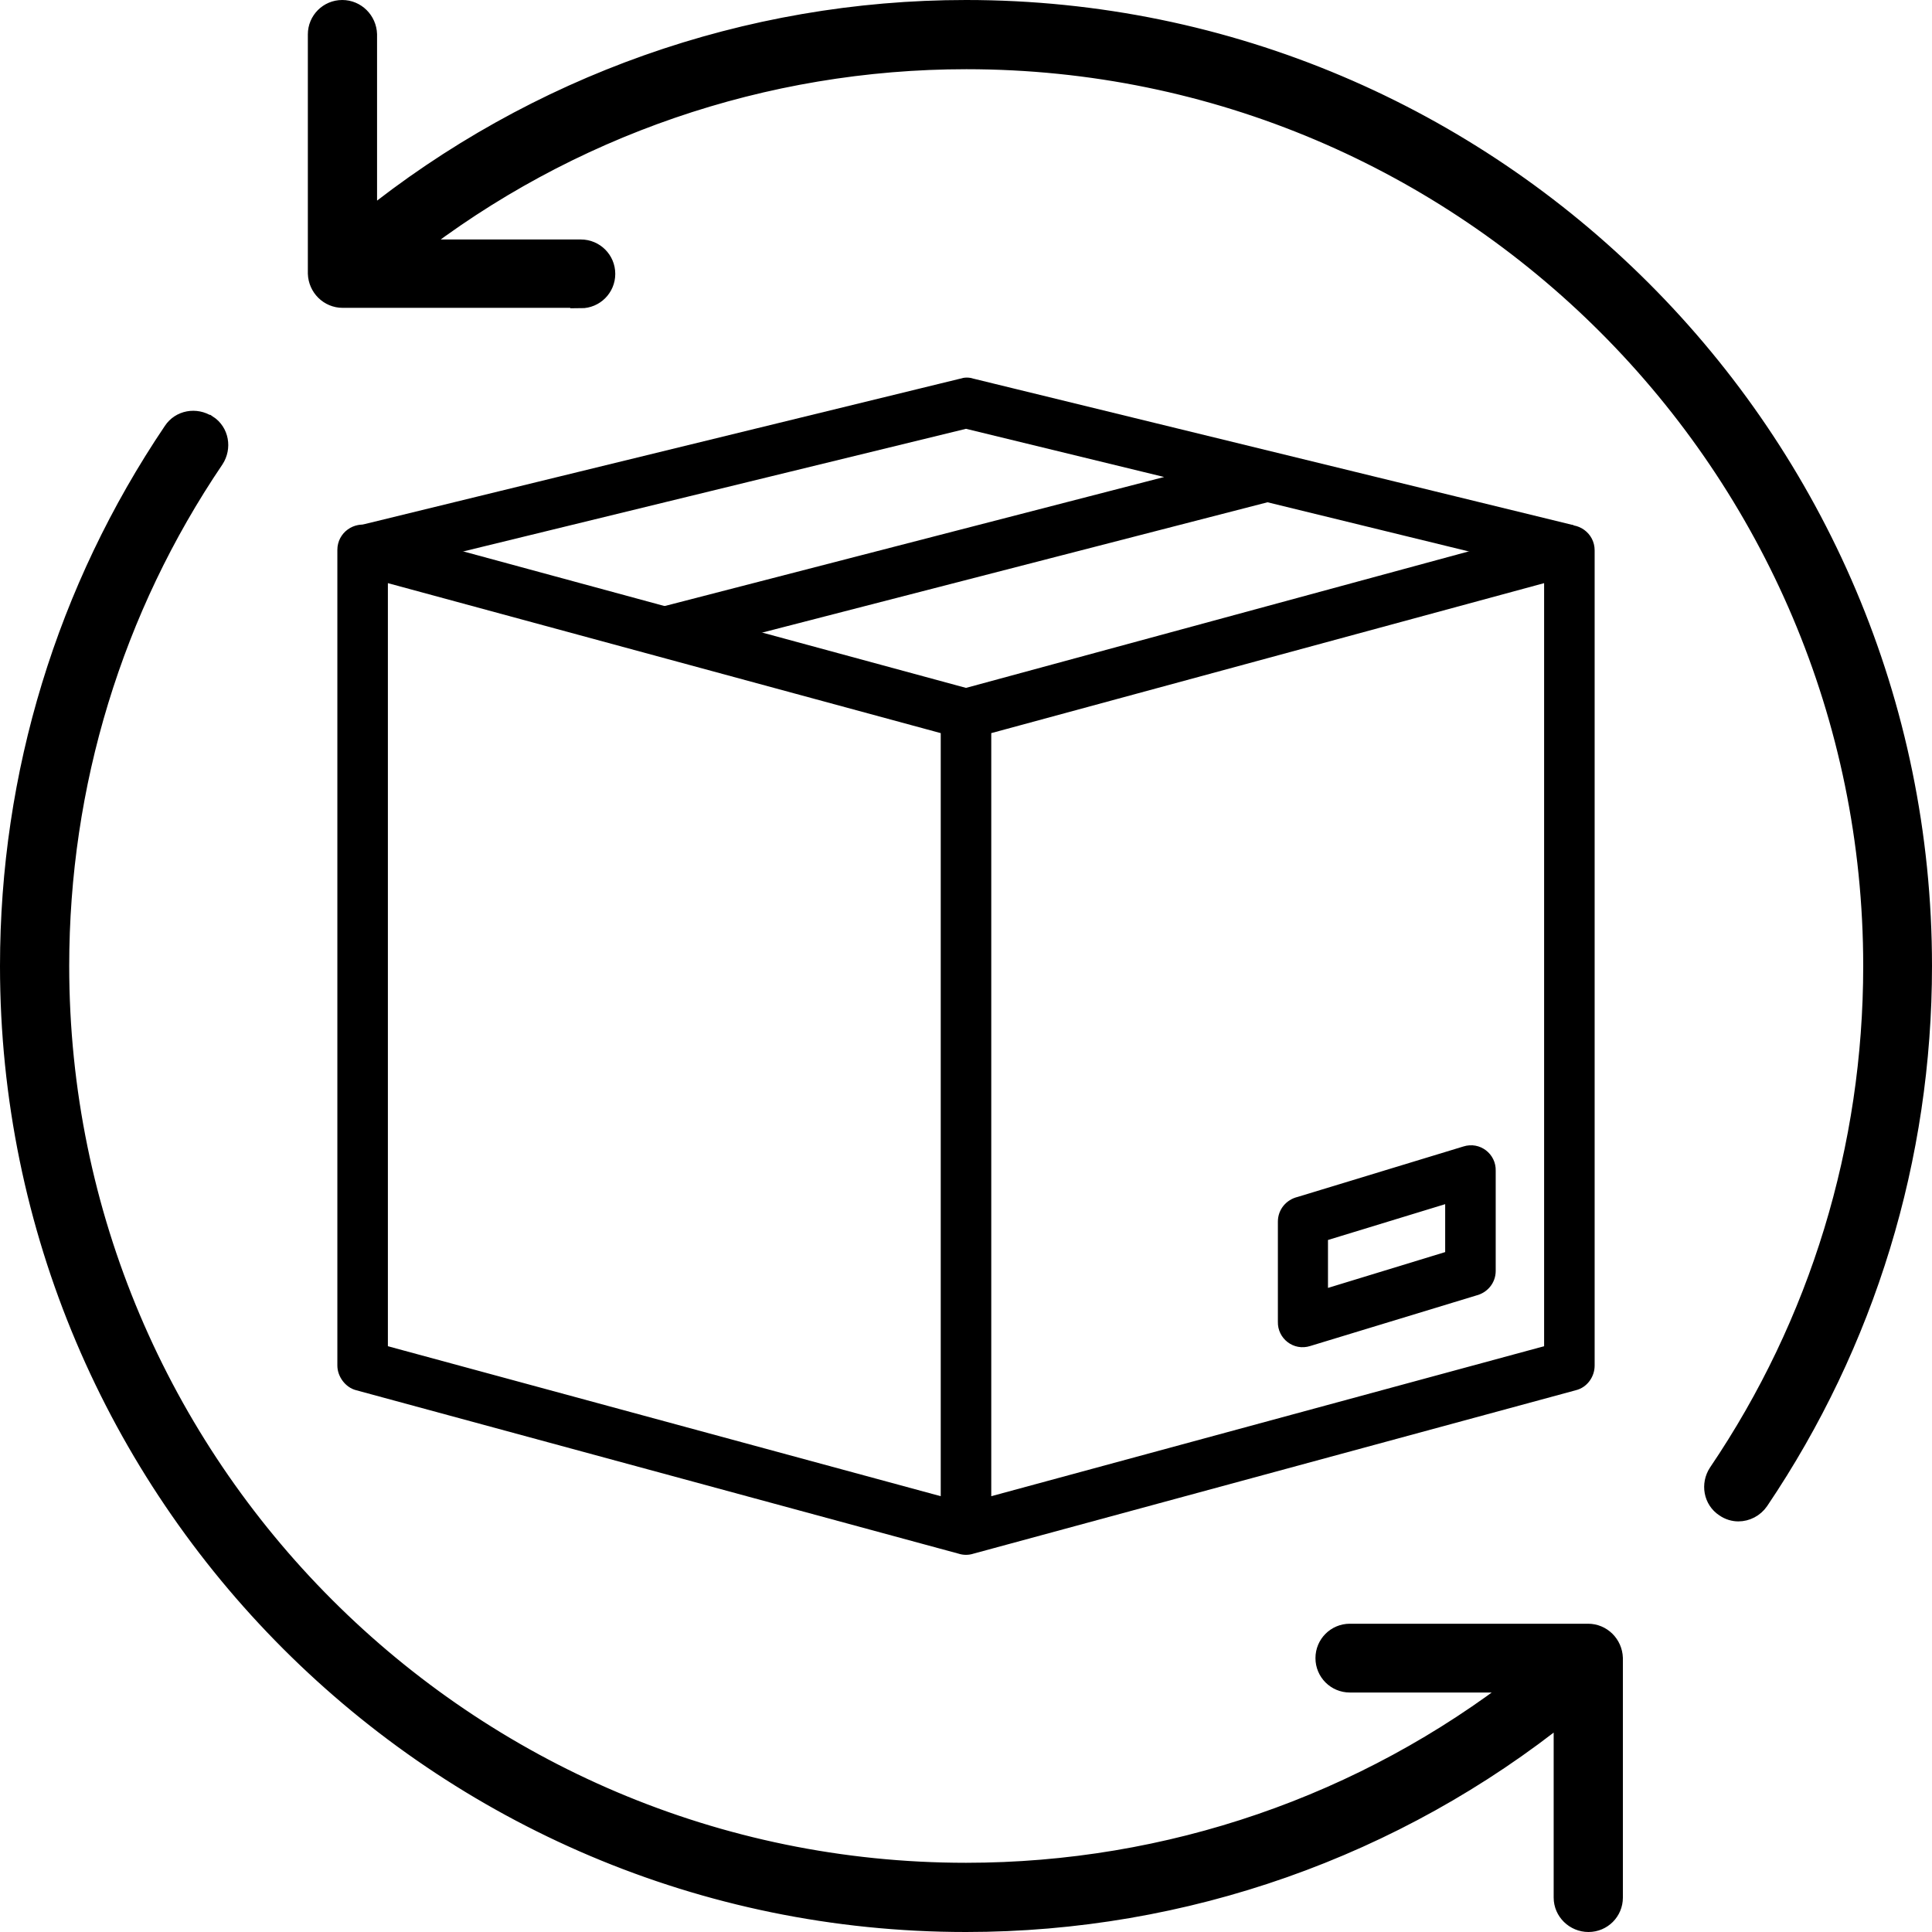
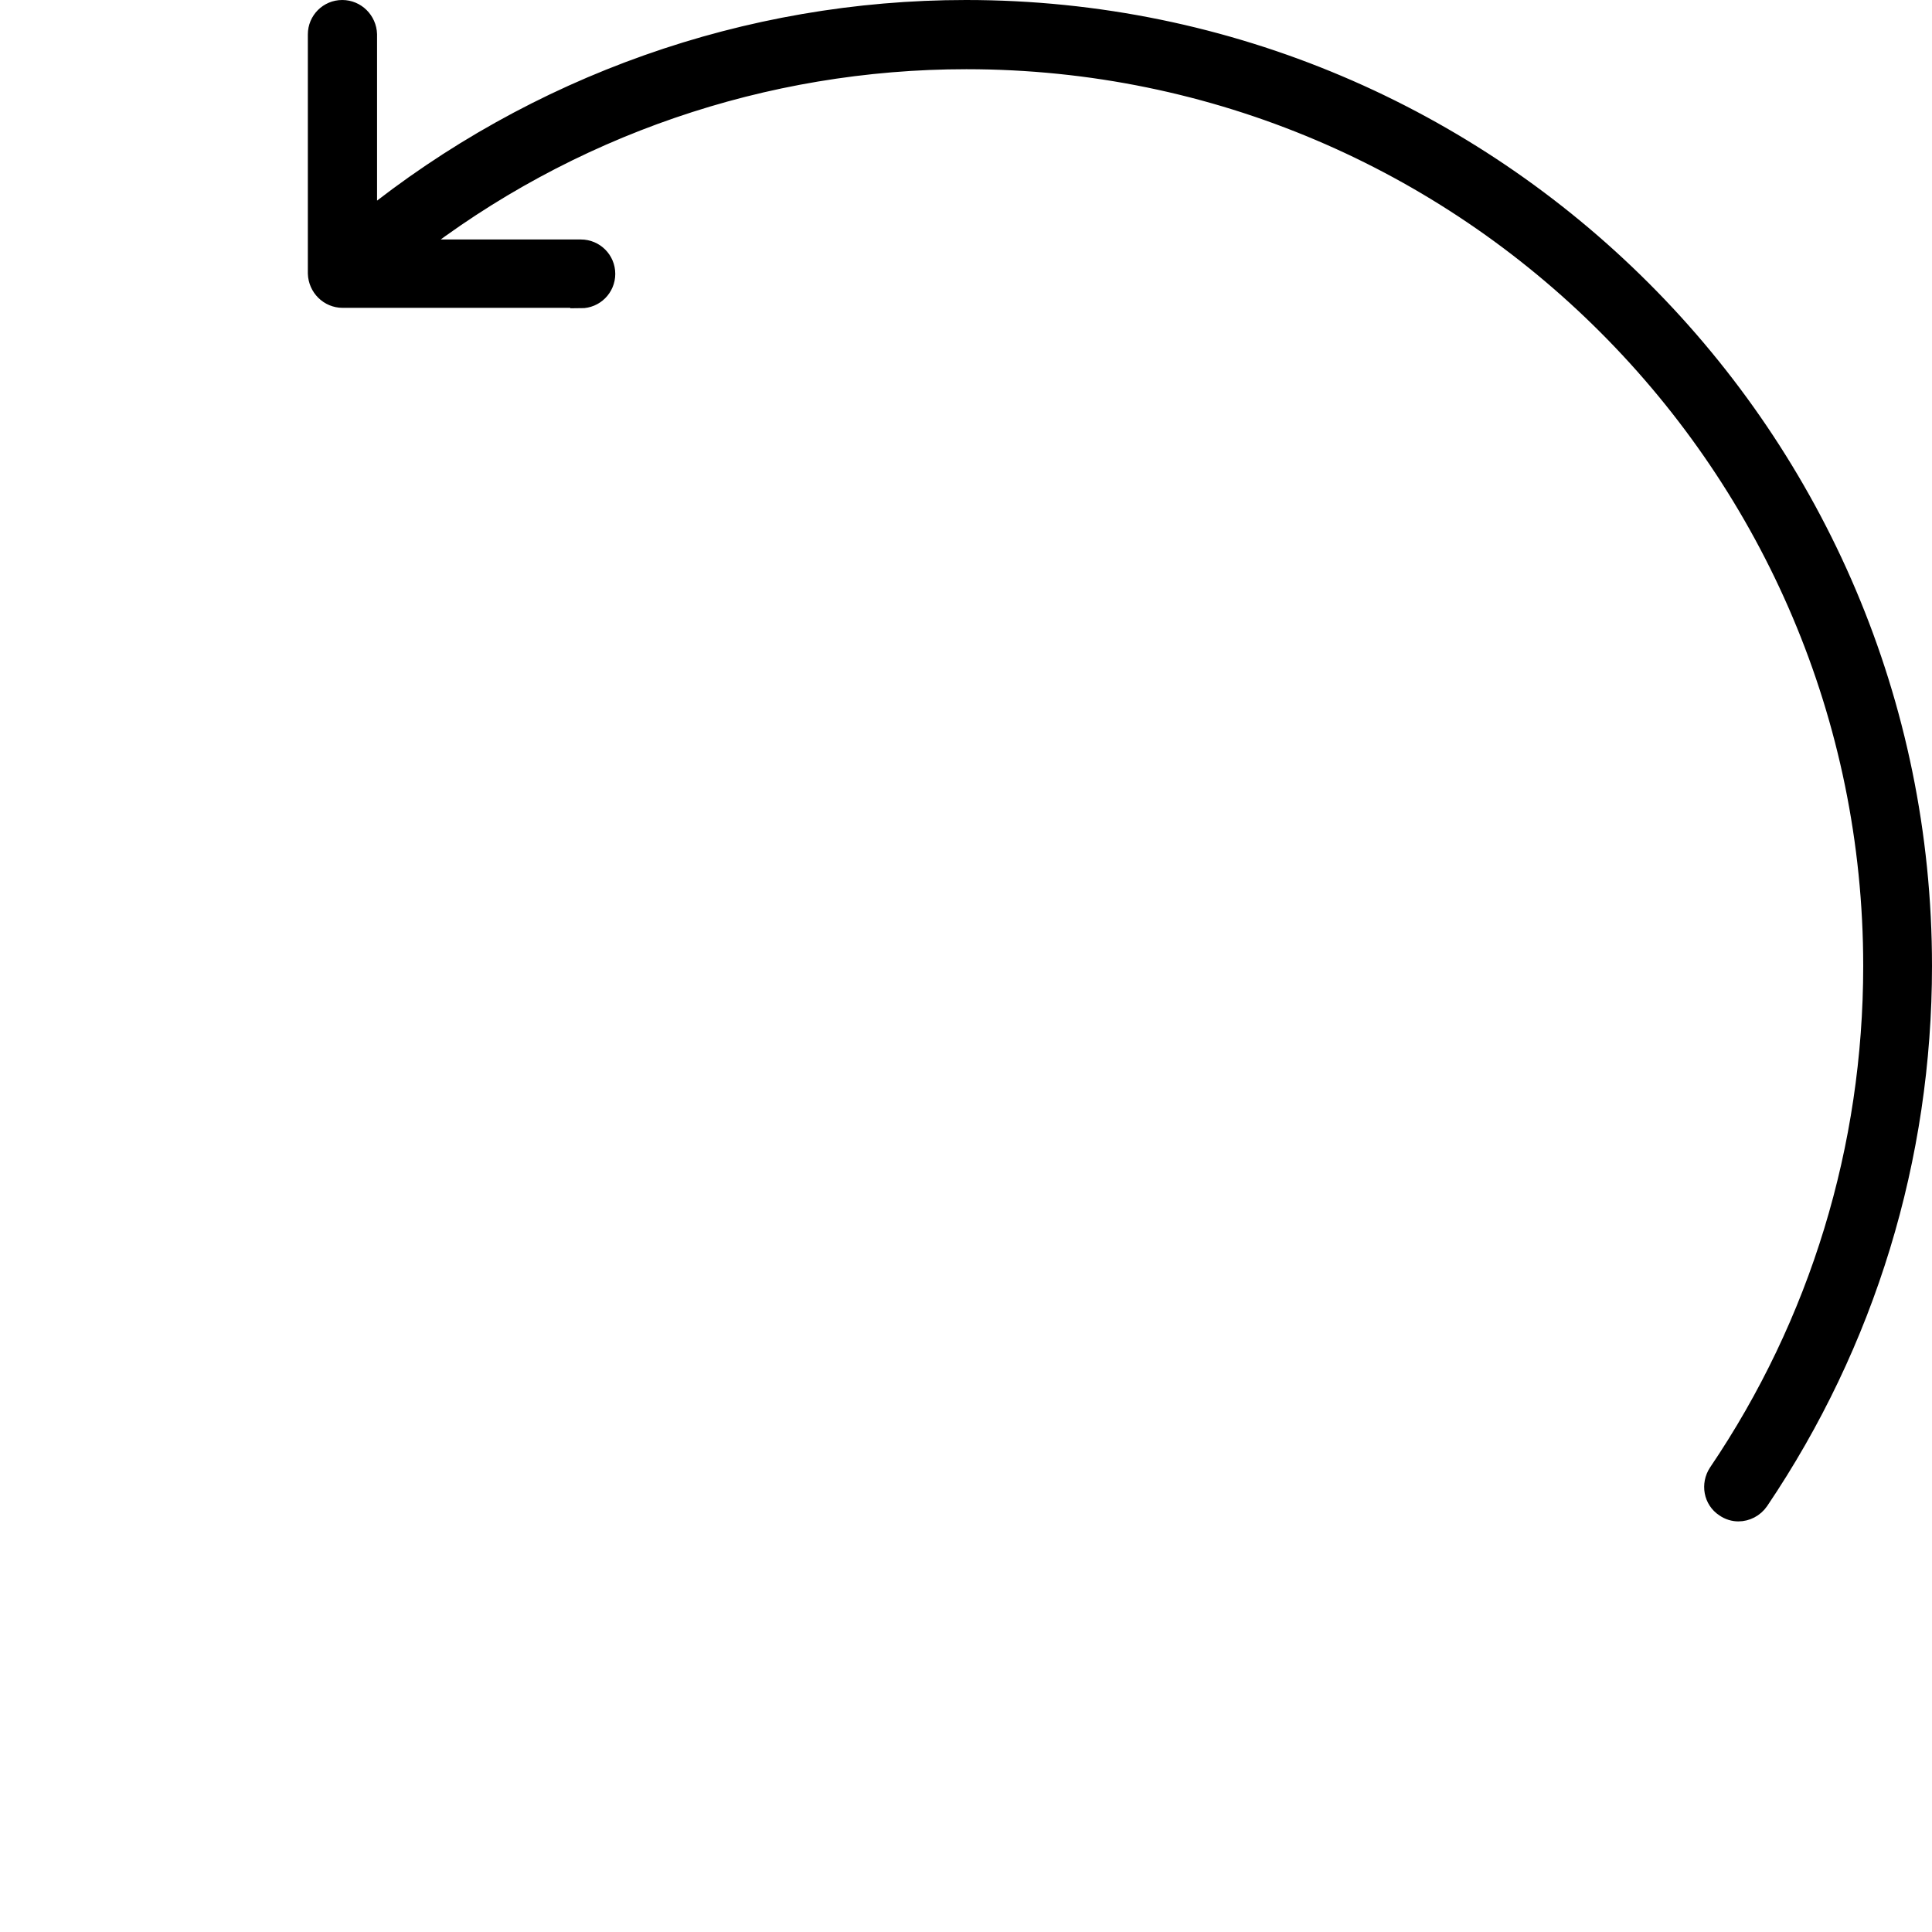
<svg xmlns="http://www.w3.org/2000/svg" viewBox="0 0 45.5 45.5" id="Layer_1">
  <defs>
    <style>
      .cls-1 {
        stroke-width: .25px;
      }

      .cls-1, .cls-2 {
        stroke: #000;
        stroke-miterlimit: 10;
      }

      .cls-2 {
        stroke-width: .5px;
      }
    </style>
  </defs>
  <g>
-     <path d="M8.68,12.51l14.07,3.82,14.07-3.82c.3-.09.61.13.61.45v19.2c0,.21-.14.41-.35.46l-14.19,3.85c-.09.03-.19.03-.28,0l-14.19-3.85c-.2-.05-.35-.26-.35-.46V12.95c0-.32.31-.54.61-.45ZM23.22,17.17v18.23l13.27-3.6V13.57s-13.27,3.6-13.27,3.6ZM22.28,17.17l-13.27-3.6v18.23l13.27,3.6v-18.23Z" class="cls-1" />
-     <path d="M10.41,12.98l12.34-3.01,5.18,1.26-12.27,3.17,1.82.49,12.37-3.19,5.24,1.28,1.73-.47c.07-.02.14-.03.21-.02l-14.13-3.45c-.09-.03-.17-.03-.26,0l-14.17,3.46c.07-.01.14,0,.21.02,0,0,1.73.47,1.73.47Z" class="cls-1" />
-     <path d="M30.59,28.31l3.91-1.19c.31-.1.61.14.6.45v2.36c0,.23-.16.41-.37.46l-3.91,1.19c-.31.1-.61-.14-.6-.45v-2.36c0-.23.16-.41.37-.46ZM34.16,28.19l-3.01.92v1.39l3.01-.92v-1.39Z" class="cls-1" />
-   </g>
+     </g>
  <g>
    <path d="M22.75.25c-5.15,0-10.13,1.77-14.12,4.99V.81c-.01-.31-.26-.56-.57-.56h0c-.31,0-.56.25-.56.56v5.63c.01.31.26.56.57.56h5.61s0,.01,0,.01c.31,0,.56-.25.56-.56,0-.31-.25-.56-.56-.56h-4.05c3.74-2.92,8.36-4.51,13.13-4.51,11.79,0,21.37,9.59,21.37,21.37,0,4.28-1.26,8.42-3.65,11.95-.17.26-.11.61.15.78.1.07.21.1.31.1.18,0,.36-.09.47-.25,2.51-3.72,3.84-8.07,3.84-12.58C45.25,10.34,35.16.25,22.75.25Z" class="cls-2" />
-     <path d="M4.87,10.02c-.26-.17-.61-.11-.78.15C1.58,13.89.25,18.24.25,22.75c0,12.41,10.09,22.5,22.5,22.5,5.14,0,10.1-1.75,14.09-4.96v4.4c0,.31.26.56.57.56h0c.31,0,.56-.25.56-.56v-5.64c-.01-.31-.26-.56-.57-.56h-5.61c-.31,0-.56.25-.56.56s.25.56.56.56h4.09c-3.74,2.92-8.35,4.51-13.13,4.51-11.79,0-21.37-9.59-21.37-21.37,0-4.28,1.26-8.42,3.65-11.95.17-.26.11-.61-.15-.78Z" class="cls-2" />
  </g>
</svg>